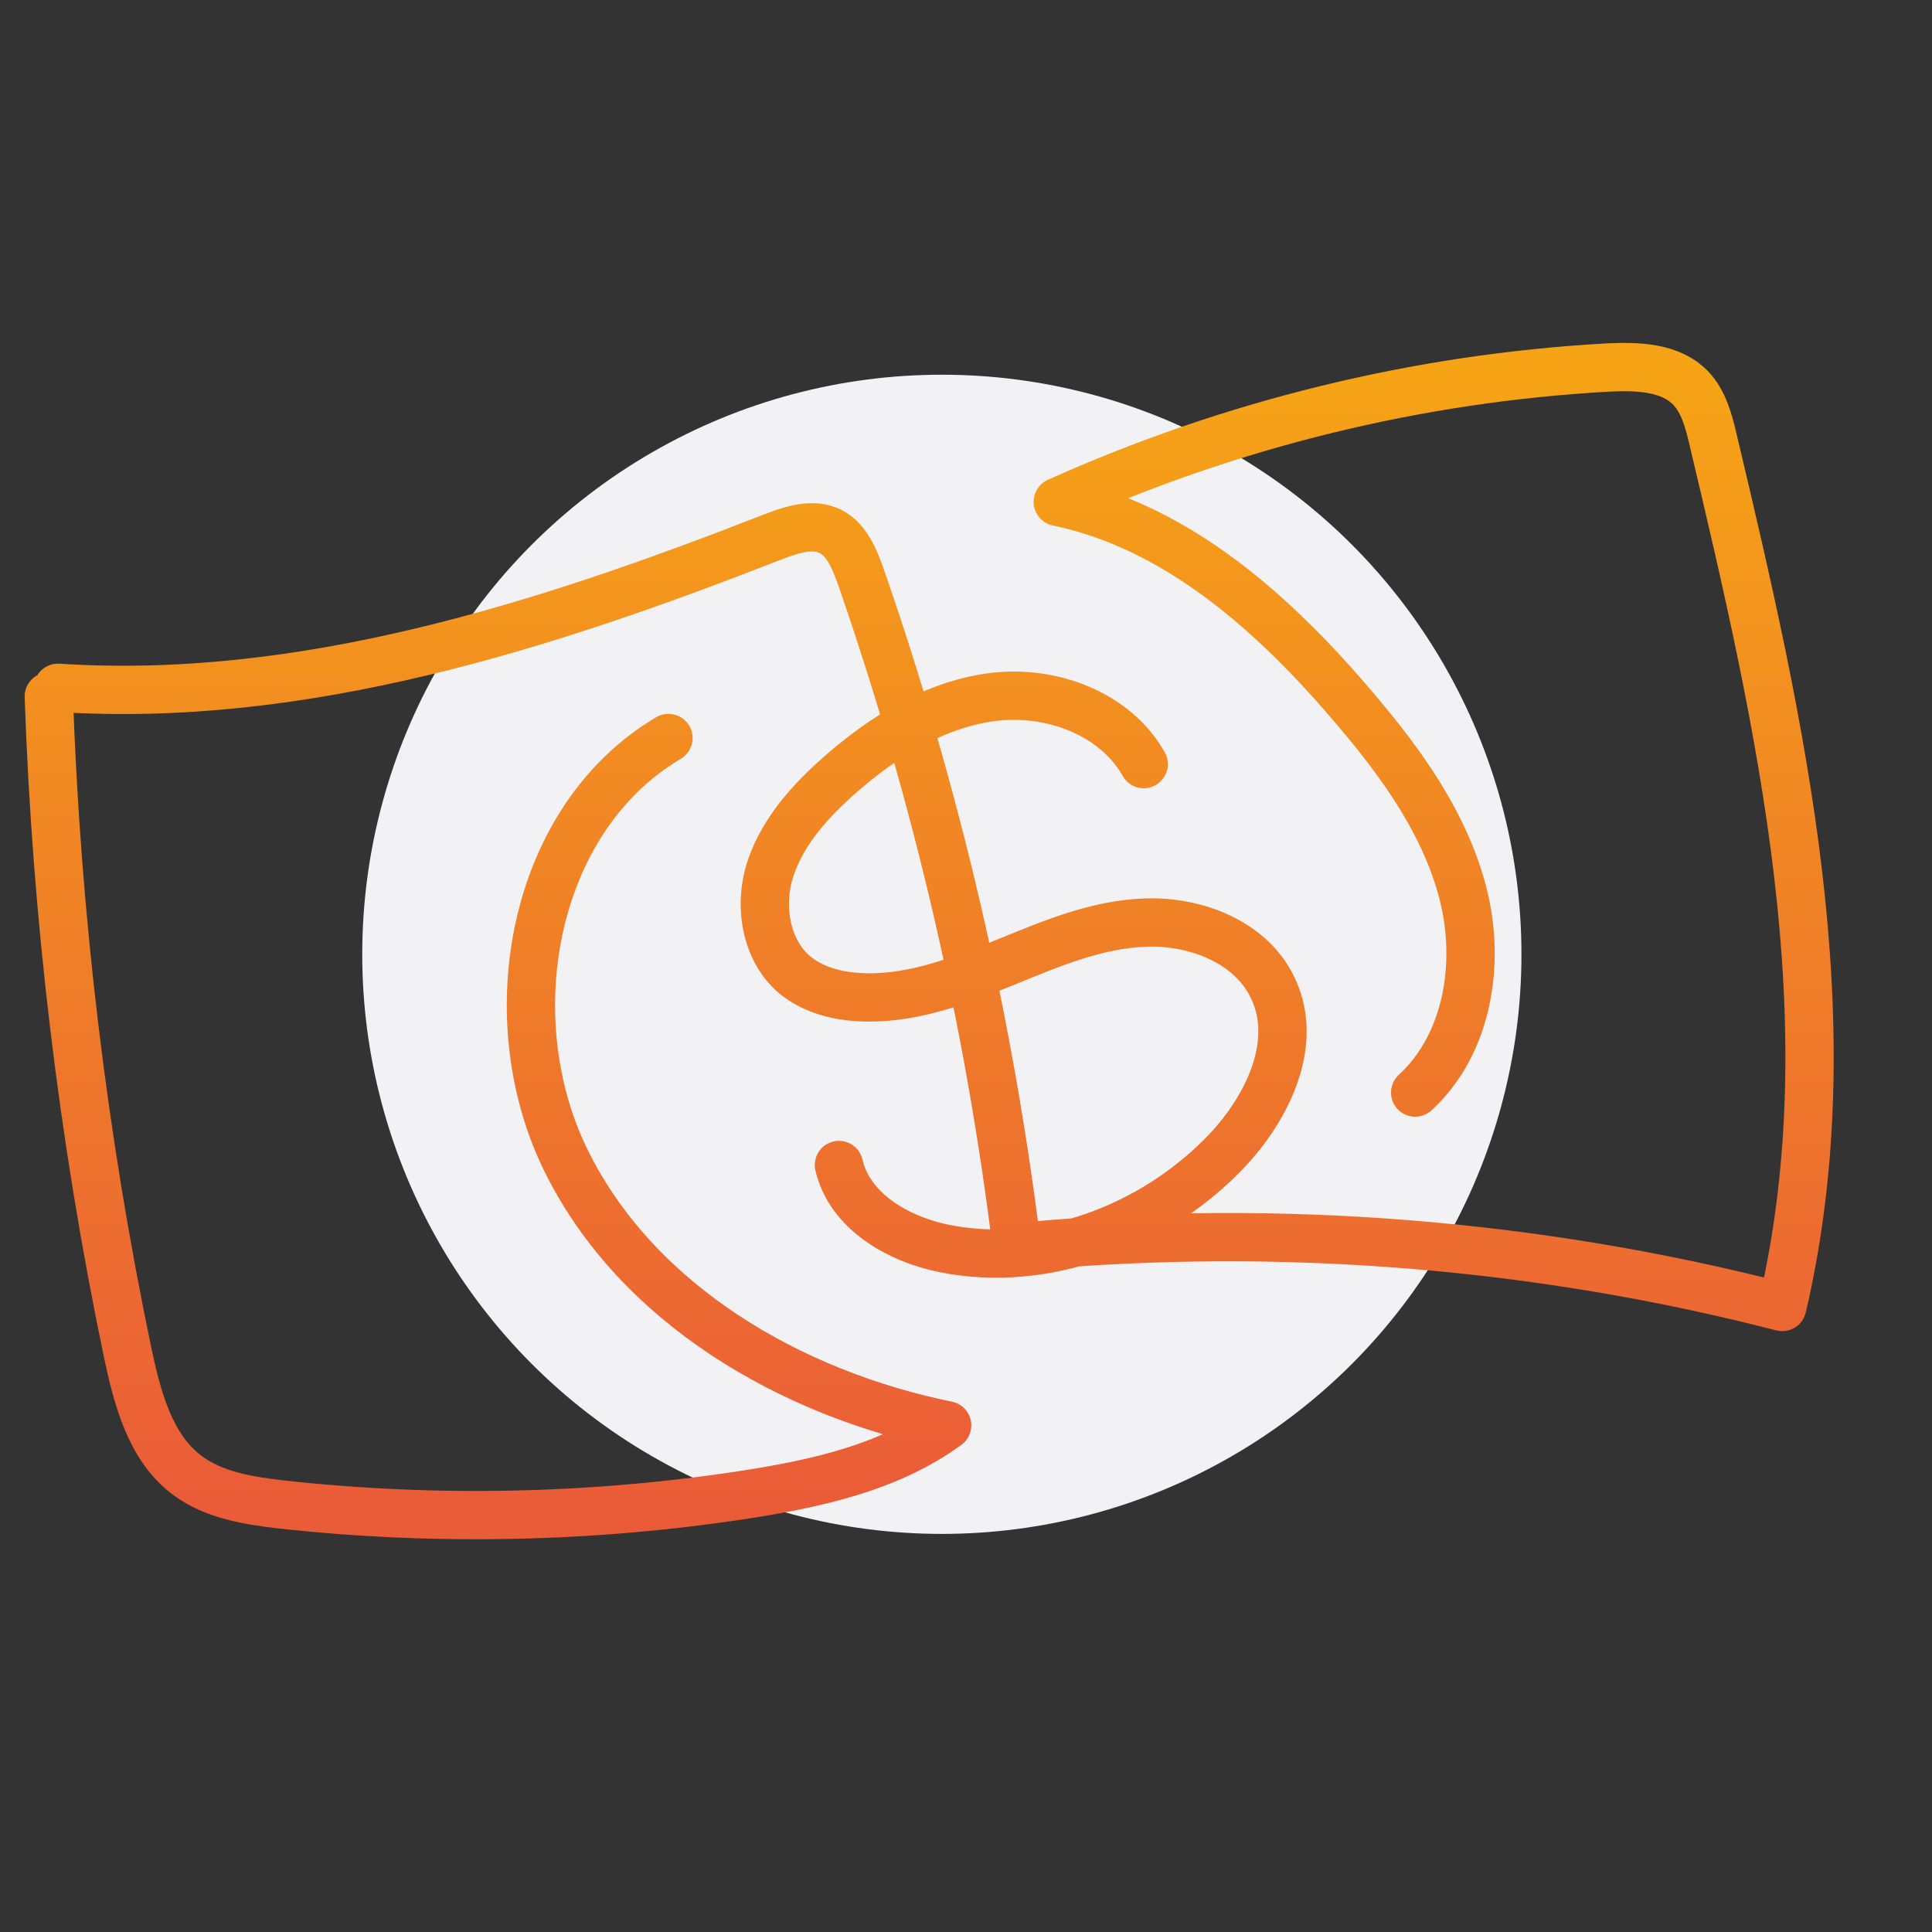
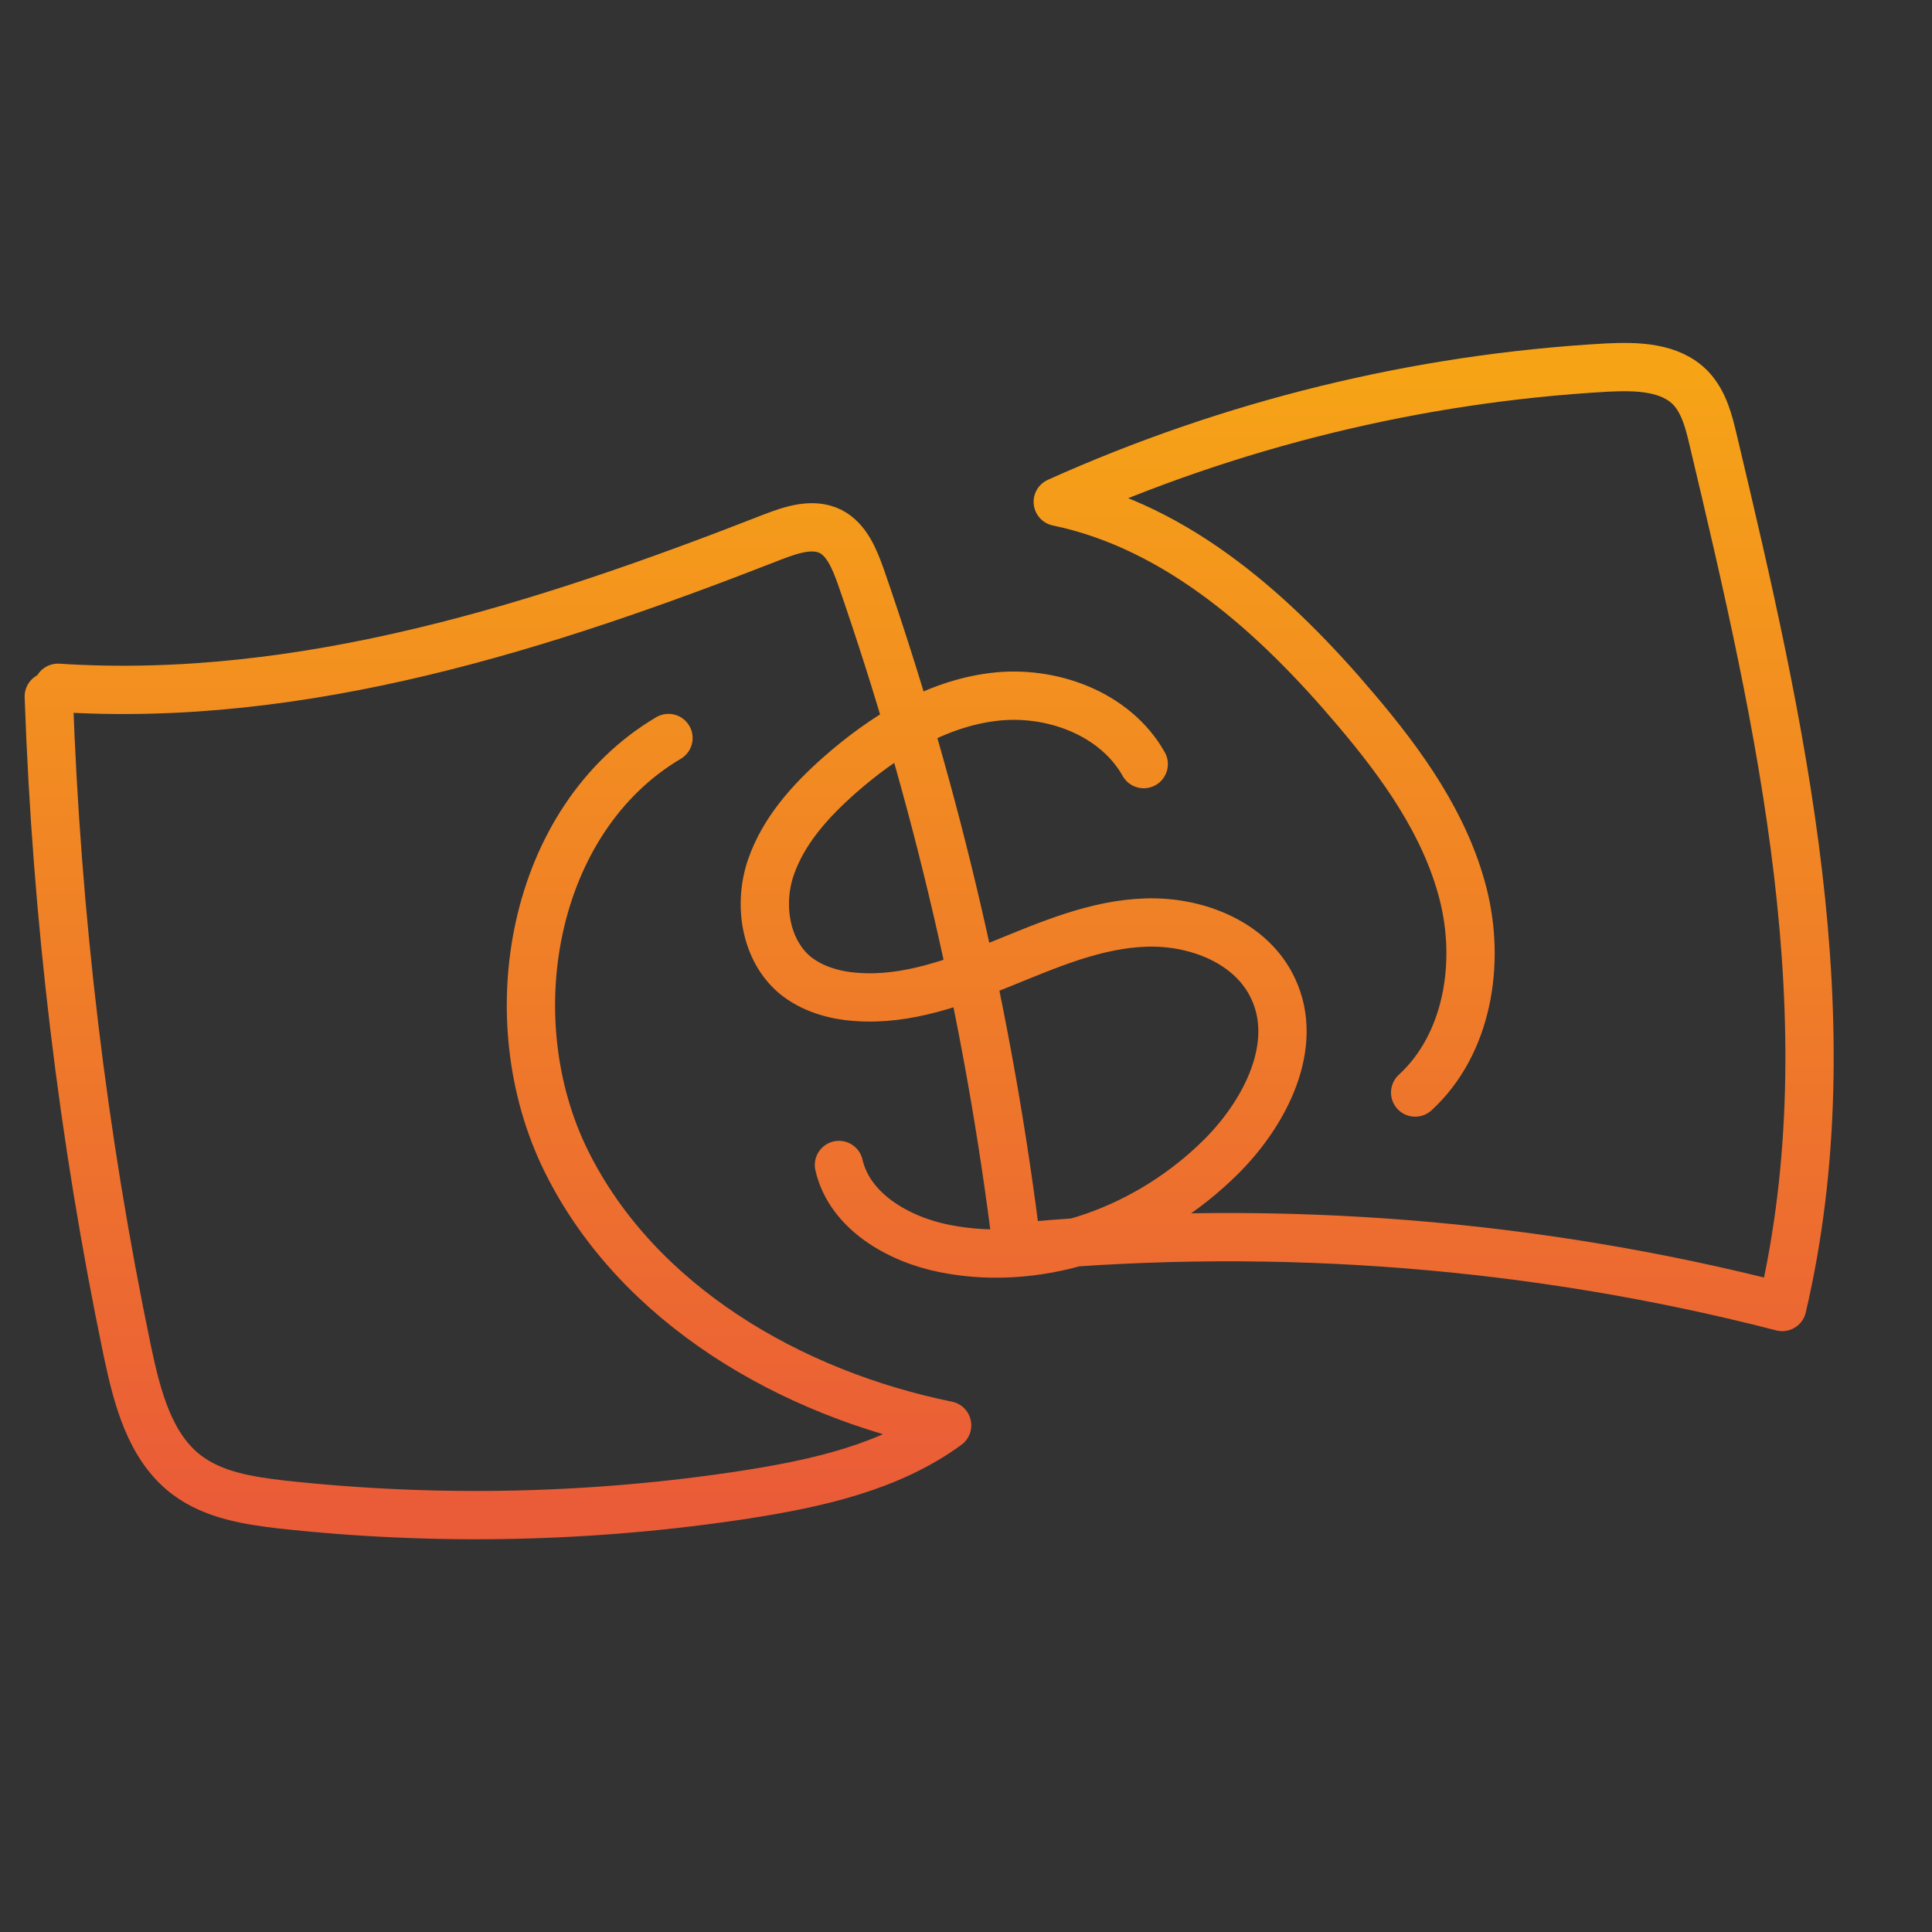
<svg xmlns="http://www.w3.org/2000/svg" width="80" height="80" viewBox="0 0 80 80" fill="none">
  <rect x="0" y="0" width="80" height="80" fill="#333333" stroke="none" />
  <g id="savings_iocn">
-     <circle id="Ellipse 56" cx="39" cy="39.516" r="24" fill="#F2F2F4" />
    <path id="Vector" d="M2.4 28.48C12.54 29.14 22.52 25.94 31.98 22.24C32.76 21.94 33.639 21.64 34.38 22C35.059 22.34 35.38 23.14 35.639 23.86C38.779 32.9 40.959 42.26 42.12 51.76M42.559 51.6C53.02 50.66 63.639 51.5 73.799 54.12C76.559 42.32 73.74 30.02 70.939 18.22C70.76 17.46 70.559 16.66 70.019 16.08C69.159 15.18 67.76 15.16 66.54 15.22C58.7 15.66 50.959 17.56 43.8 20.78C48.8 21.82 52.84 25.48 56.139 29.38C58.059 31.64 59.84 34.12 60.58 37C61.319 39.88 60.779 43.24 58.599 45.24M34.739 48.24C35.179 50.16 37.2 51.32 39.12 51.7C43.239 52.52 47.62 50.84 50.58 47.88C52.4 46.06 53.819 43.28 52.719 40.94C51.84 39.04 49.58 38.14 47.48 38.2C45.38 38.26 43.419 39.12 41.499 39.9C39.58 40.68 37.539 41.44 35.459 41.28C34.539 41.22 33.599 40.94 32.9 40.36C31.68 39.32 31.399 37.44 31.919 35.92C32.44 34.4 33.559 33.16 34.76 32.1C36.58 30.5 38.719 29.16 41.12 28.86C43.52 28.56 46.179 29.54 47.359 31.64M2.02 28.84C2.34 37.96 3.42 47.06 5.28 55.98C5.68 57.86 6.2 59.92 7.74 61.08C8.86 61.92 10.3 62.14 11.68 62.3C18.079 63 24.559 62.86 30.919 61.88C33.84 61.42 36.84 60.76 39.219 59.02C32.739 57.7 26.399 54.02 23.459 48.1C20.52 42.18 22 33.92 27.68 30.56" stroke="url(#paint0_linear_1216_24909)" stroke-width="2" stroke-linecap="round" stroke-linejoin="round" />
  </g>
  <defs>
    <linearGradient id="paint0_linear_1216_24909" x1="38.474" y1="15.2" x2="38.474" y2="62.738" gradientUnits="userSpaceOnUse">
      <stop stop-color="#F6A416" />
      <stop offset="1" stop-color="#EA5B38" />
    </linearGradient>
  </defs>
</svg>